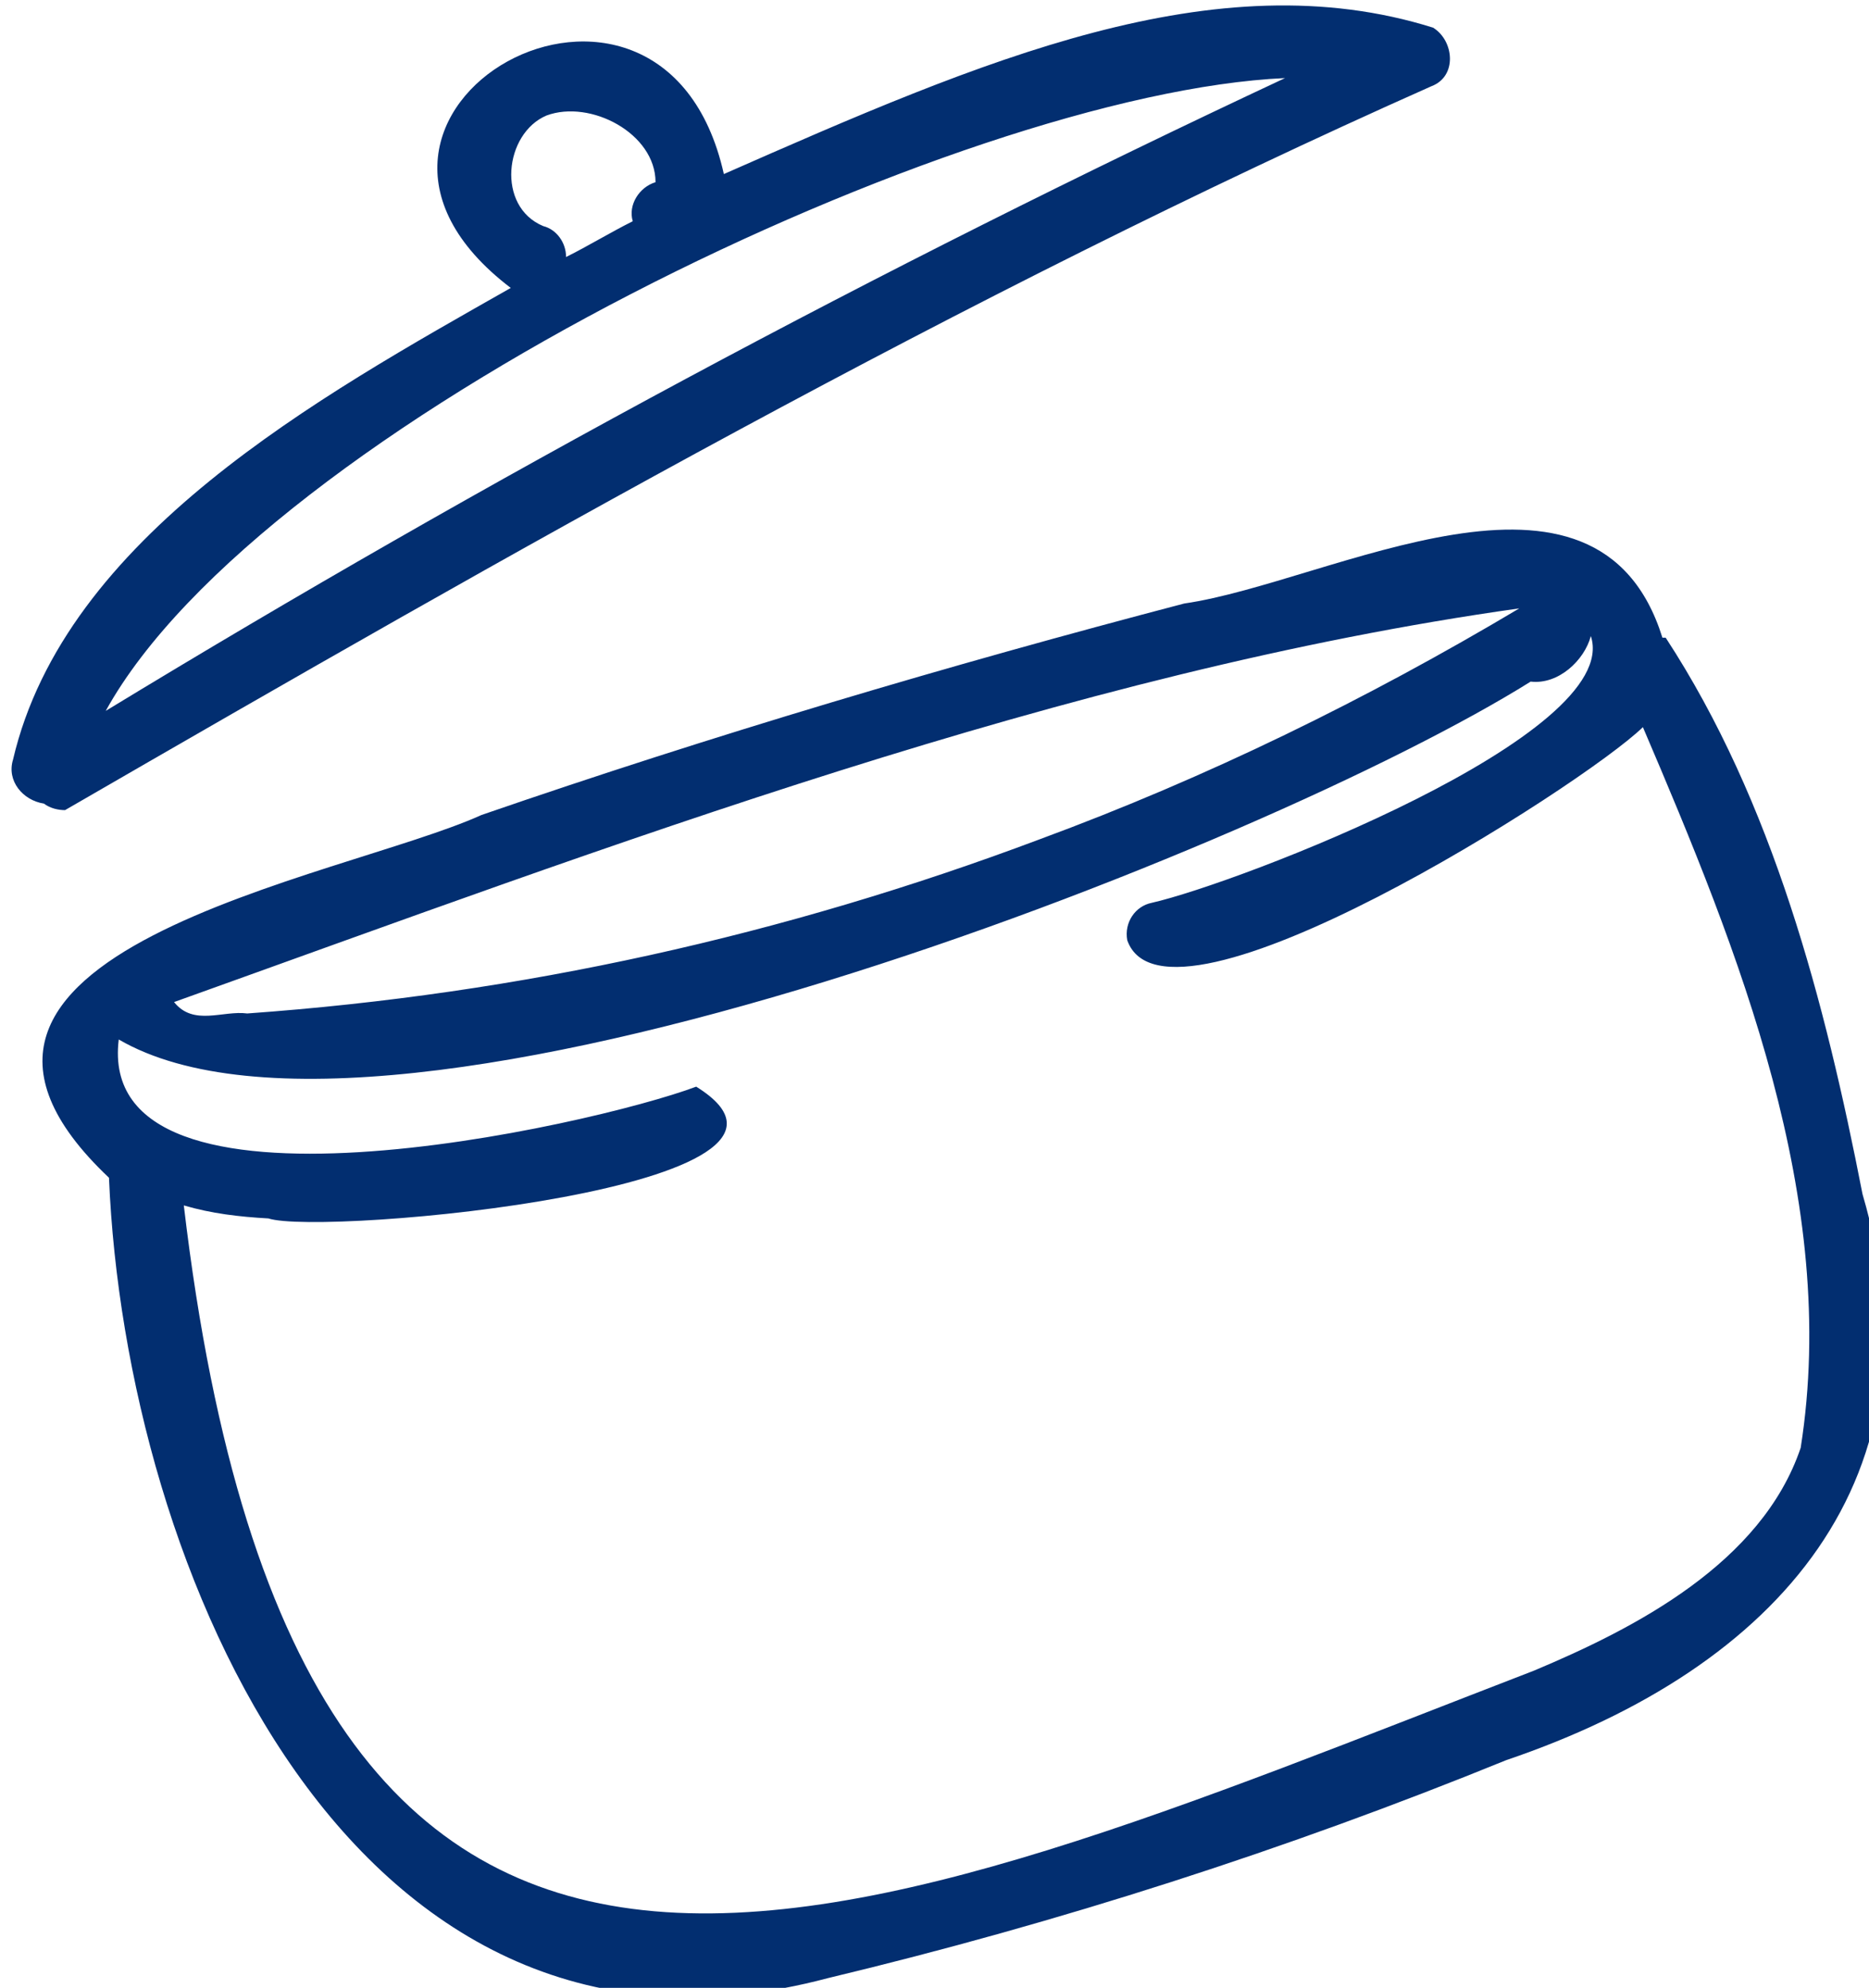
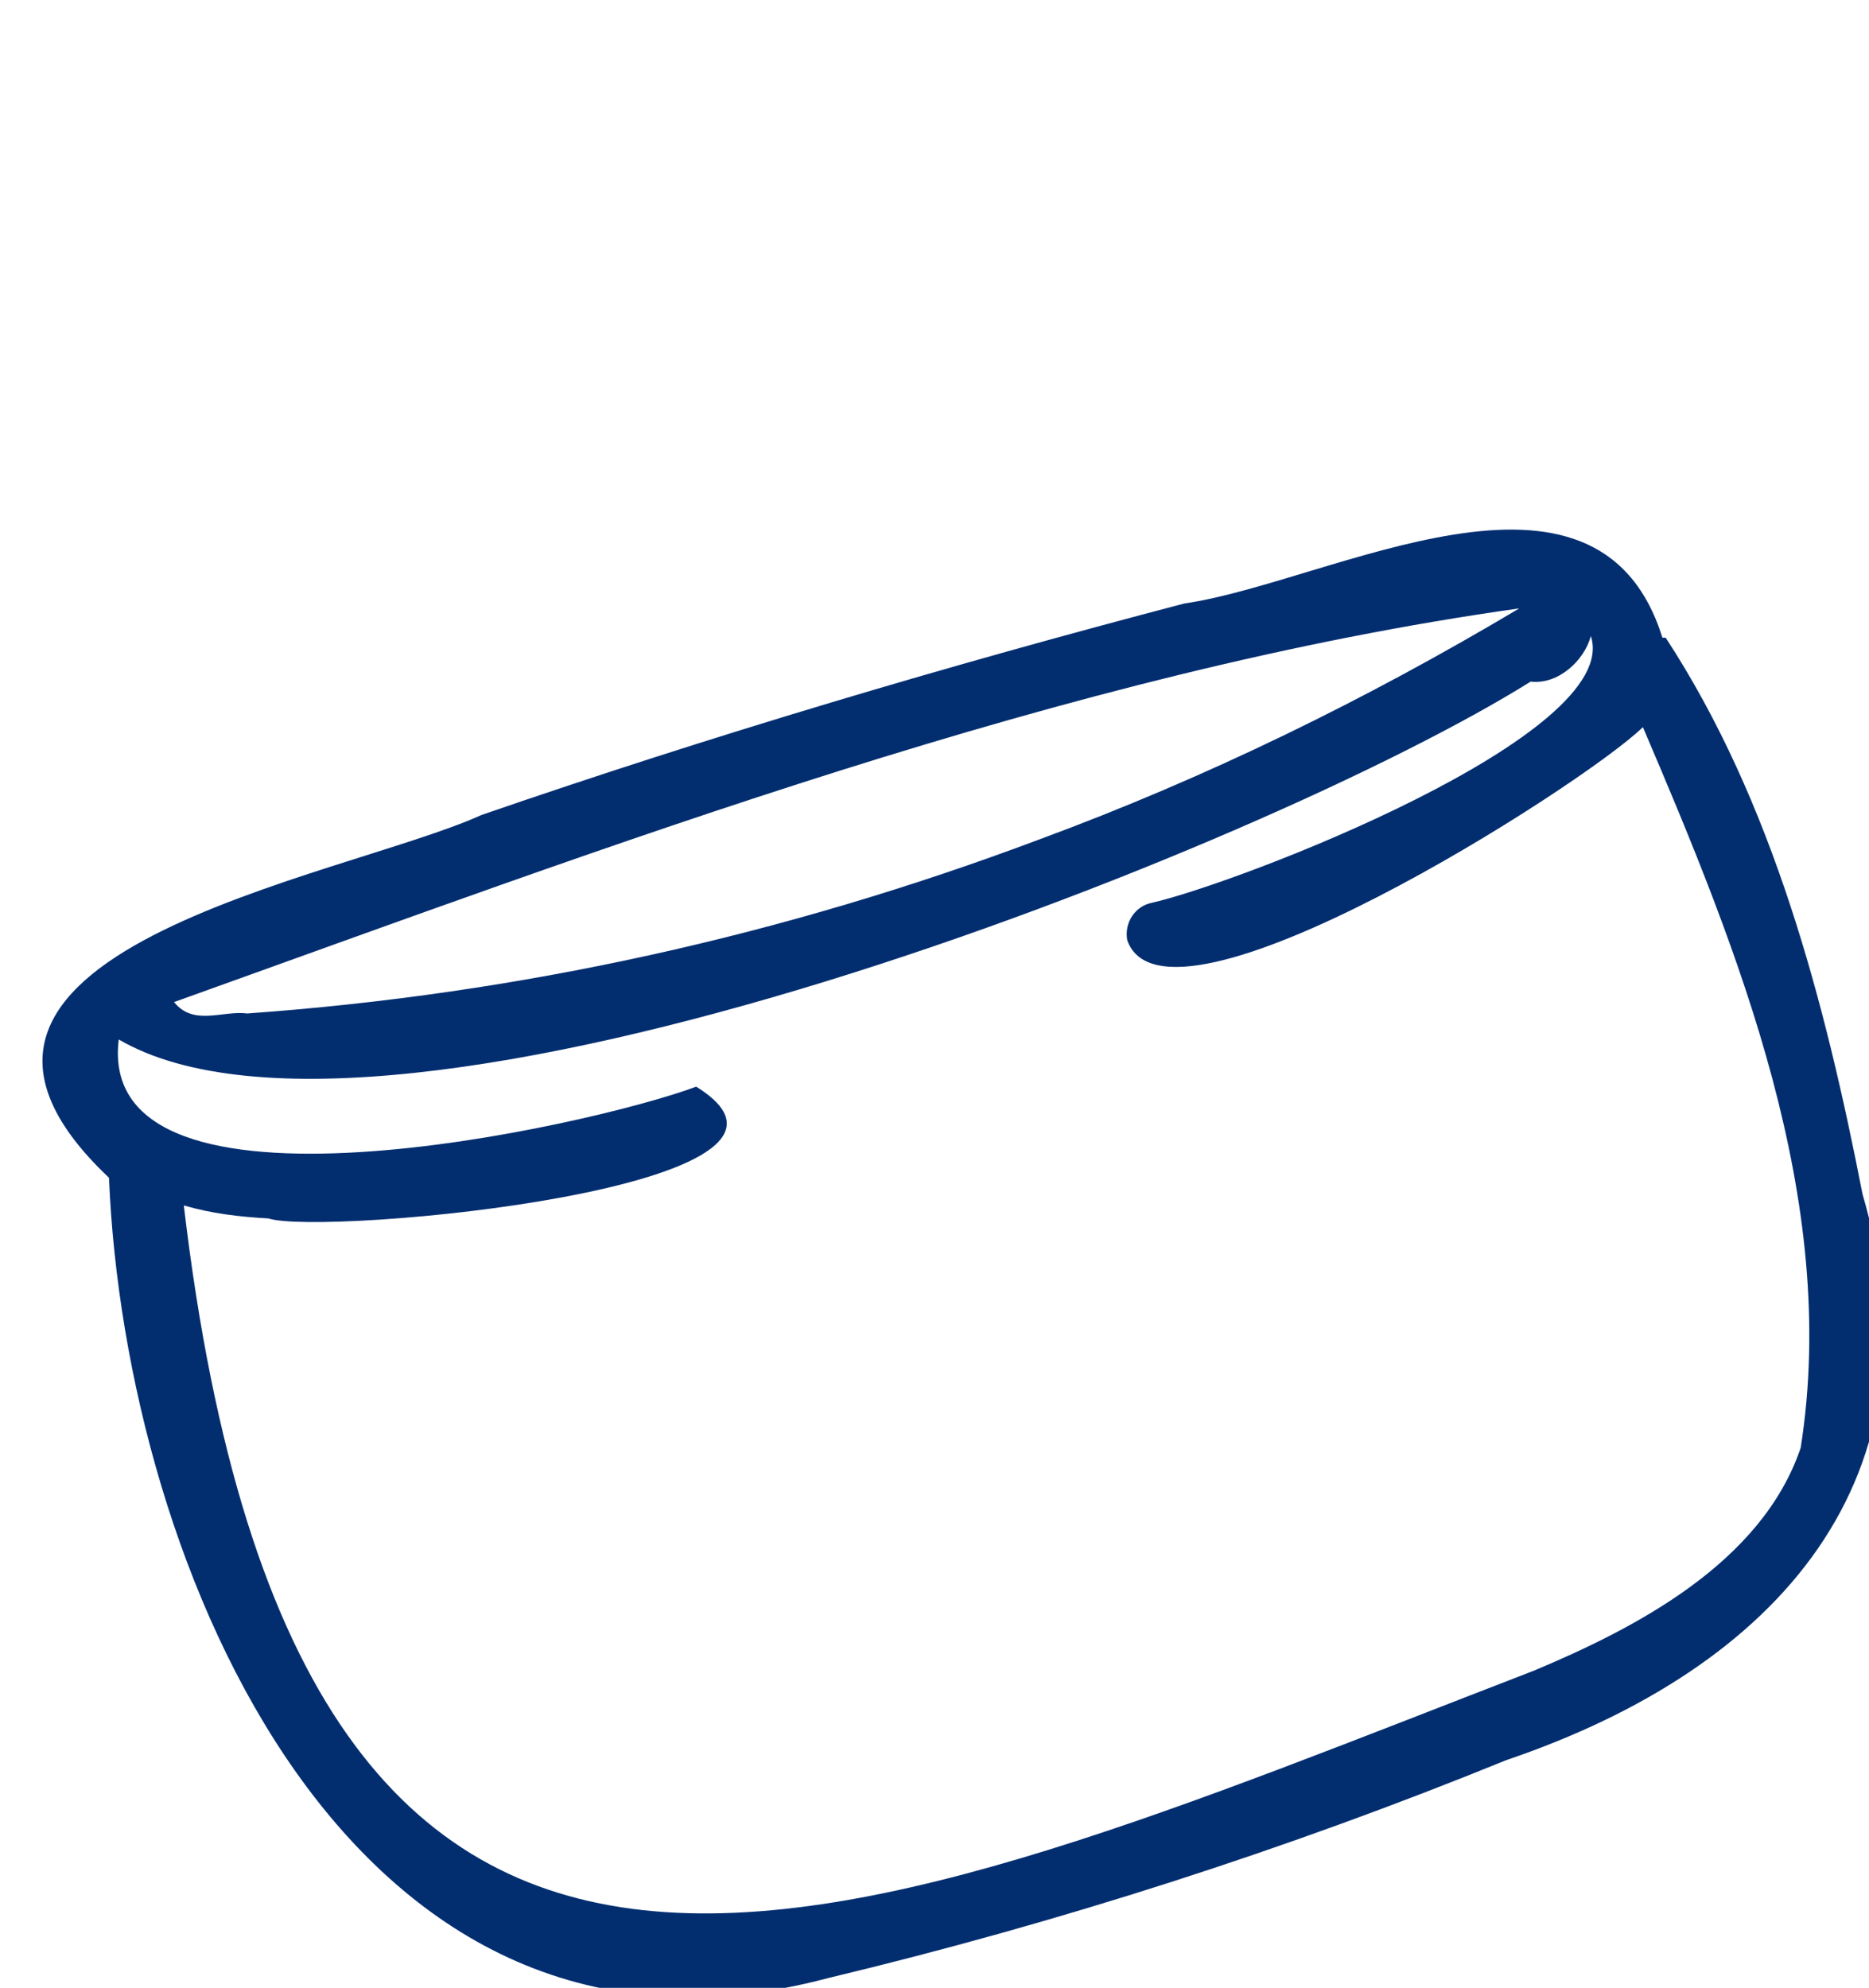
<svg xmlns="http://www.w3.org/2000/svg" x="0px" y="0px" viewBox="0 0 114.9 122.2" fill="#022e70">
  <path d="M114.5,73.4c-2.3-11.8-5.5-24.1-12.1-34.2l-0.2,0c-4-12.8-20.4-3.4-29.4-2.1c-14.5,3.8-29,8.1-43.2,13C21,54-8,58.5,6.7,72.4c1,24,14.9,57,44.2,49.2c14.2-3.4,28.2-7.9,41.7-13.4C109.4,102.5,119.6,90.8,114.5,73.4z M16.5,74.9c3.3,1.1,36.3-1.9,26.3-8.1c-6.4,2.4-37,9.3-35.5-2.9c16.5,9.6,70.5-11.8,86.8-22c1.7,0.2,3.3-1.3,3.7-2.8c2,6.1-21.7,15.2-27,16.4c-1,0.2-1.7,1.2-1.5,2.3c2.4,6.8,28-9.5,31.7-13.1c5.9,13.8,12.1,29.1,9.7,44.3c-2.4,7.1-10.2,11.1-16.4,13.7c-42.5,16.4-75.8,32.4-83-28.6C13,74.6,14.7,74.8,16.5,74.9z M63.9,51.6C48.2,57.5,32,61.1,15.2,62.3c-1.5-0.2-3.3,0.8-4.5-0.7l0,0C37.5,52,65.6,41.3,93.4,37.4C84,43,74.2,47.8,63.9,51.6z" />
-   <path d="M4,49.8C31.5,33.9,59,18.2,88,5.3c1.6-0.6,1.4-2.8,0.1-3.6c-13.4-4.2-27.7,2-43.6,9c-3.8-17-27.3-3.8-13.1,7c-11.8,6.7-27.4,15.3-30.6,29c-0.4,1.3,0.6,2.5,1.9,2.7C3.1,49.7,3.6,49.8,4,49.8z M38.9,13.6c-1.4,0.7-2.7,1.5-4.1,2.2c0-0.9-0.6-1.7-1.4-1.9c-2.9-1.2-2.4-5.7,0.2-6.8c2.7-1,6.7,1.1,6.7,4.1C39.3,11.5,38.6,12.6,38.9,13.6z M6.5,43.7C16.1,26.3,58.9,5.7,79,4.8C54,16.5,30,29.4,6.5,43.7z" />
</svg>